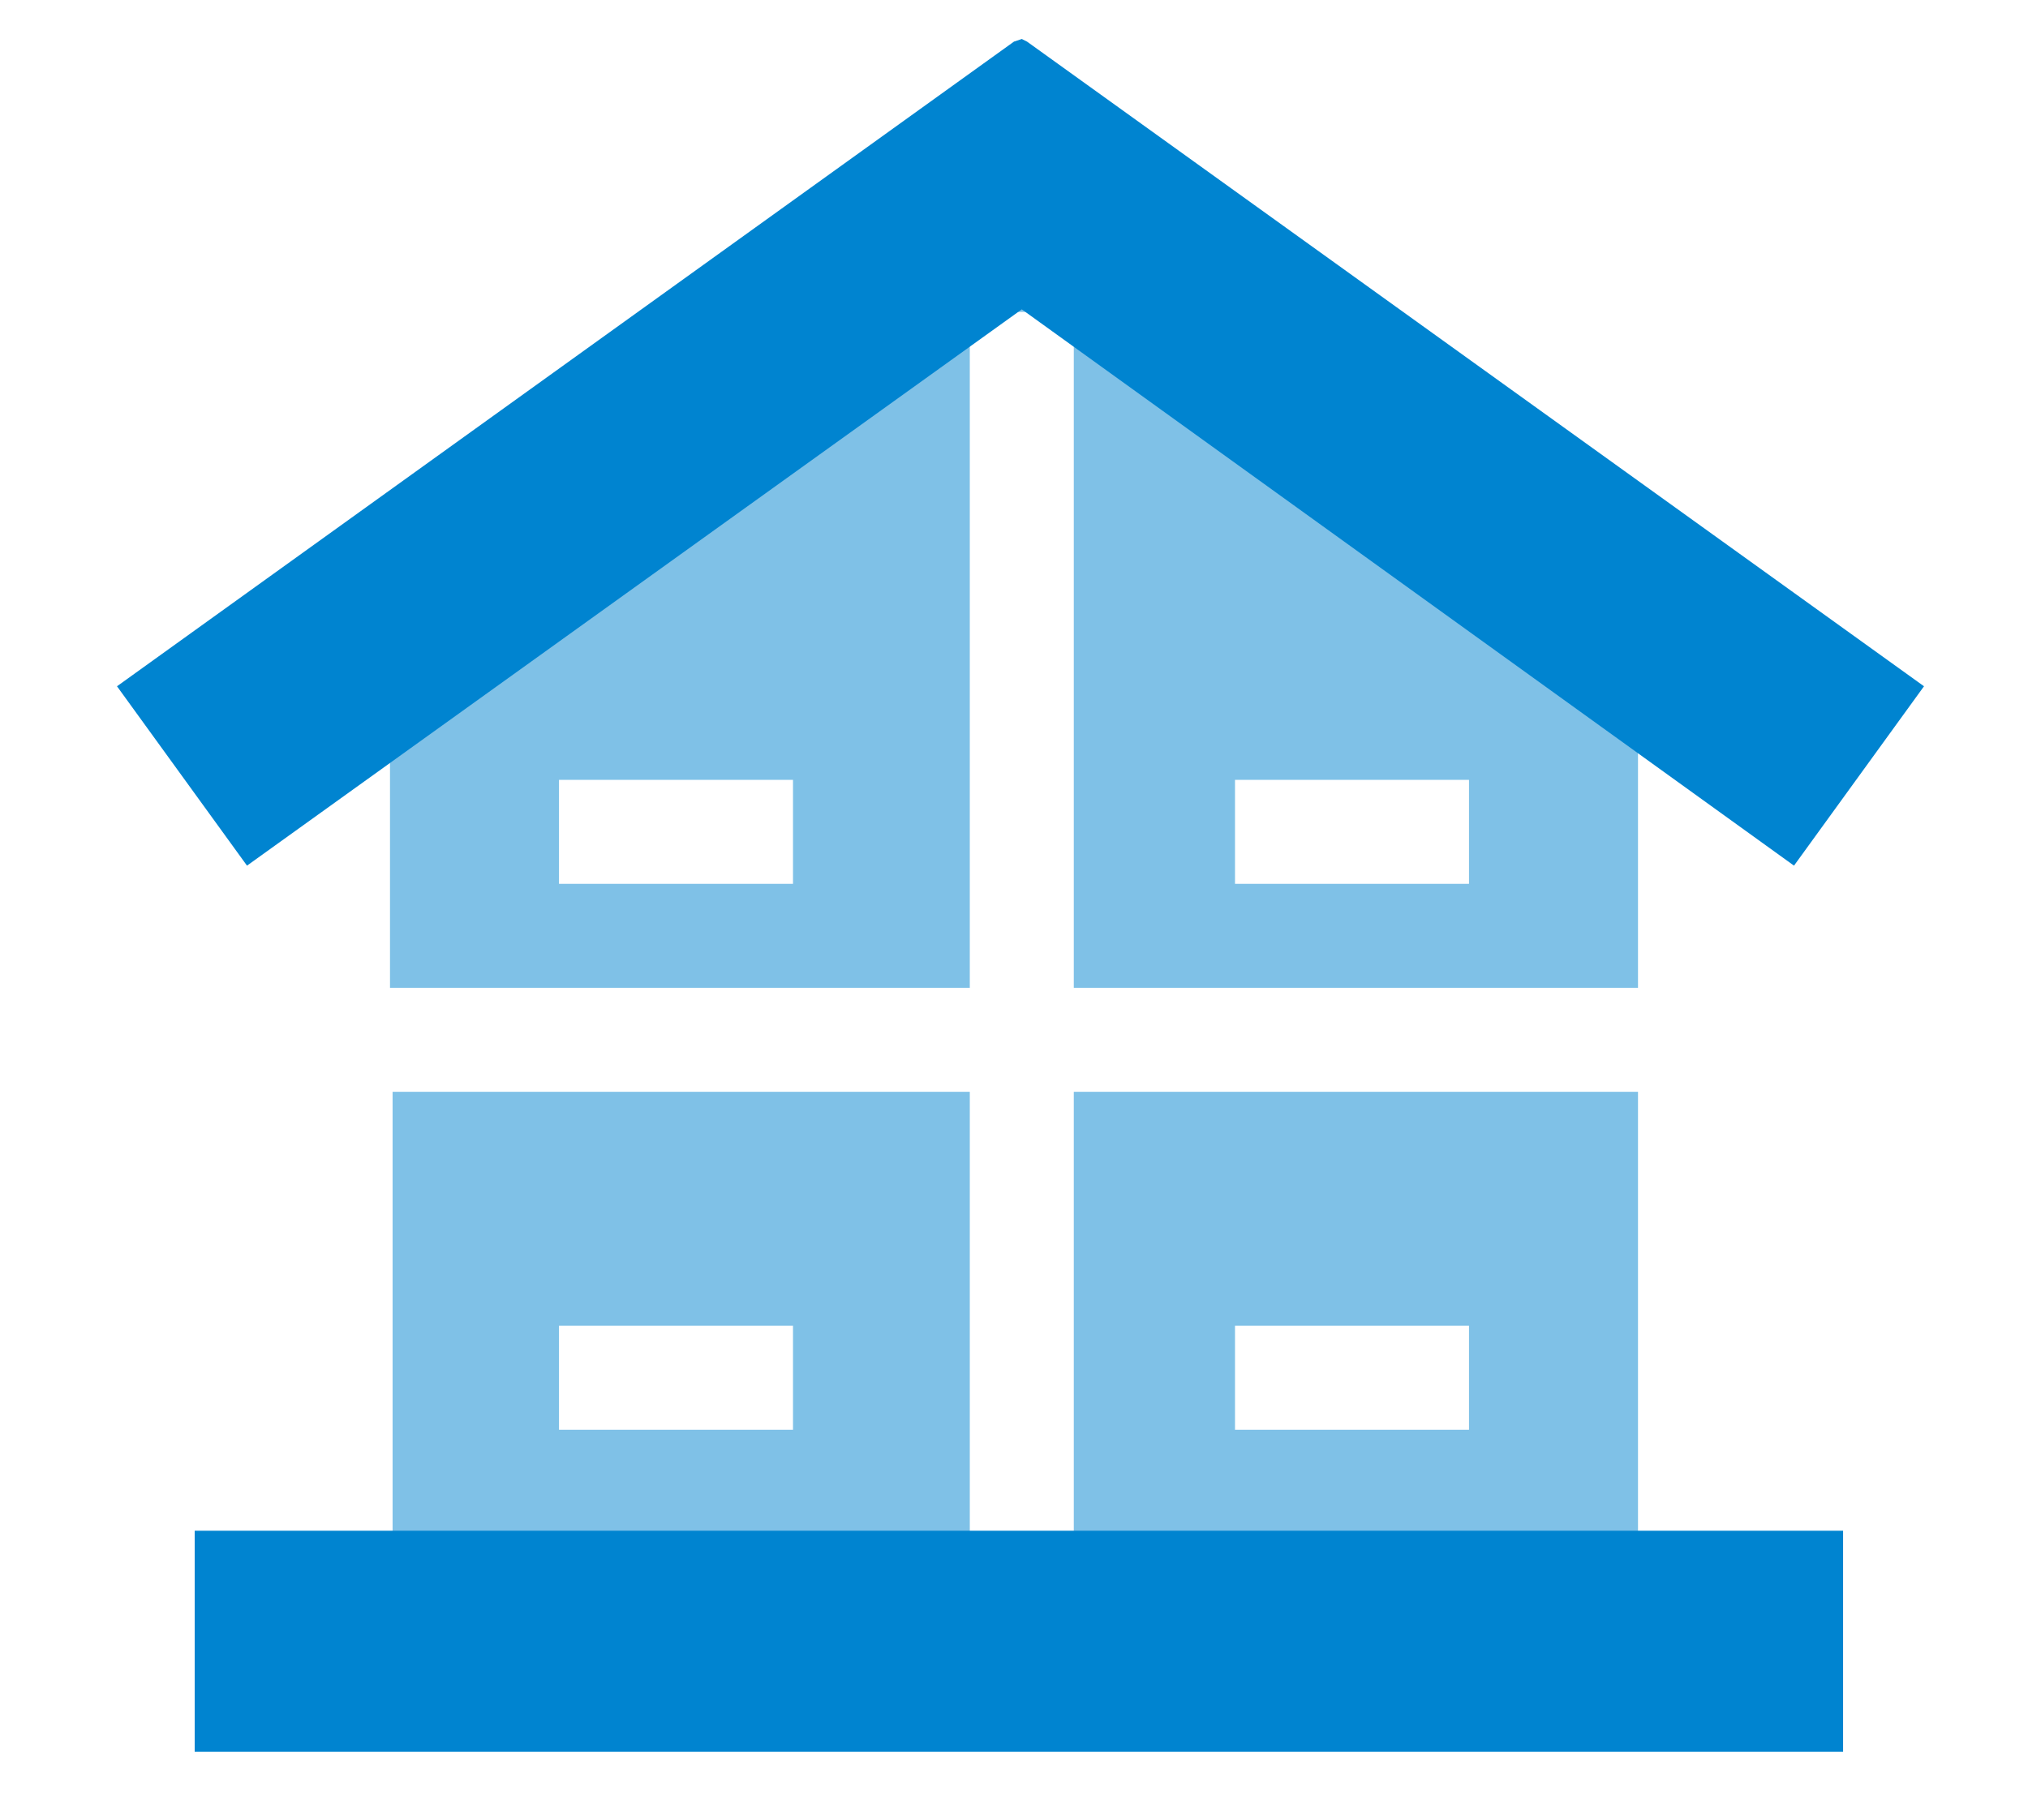
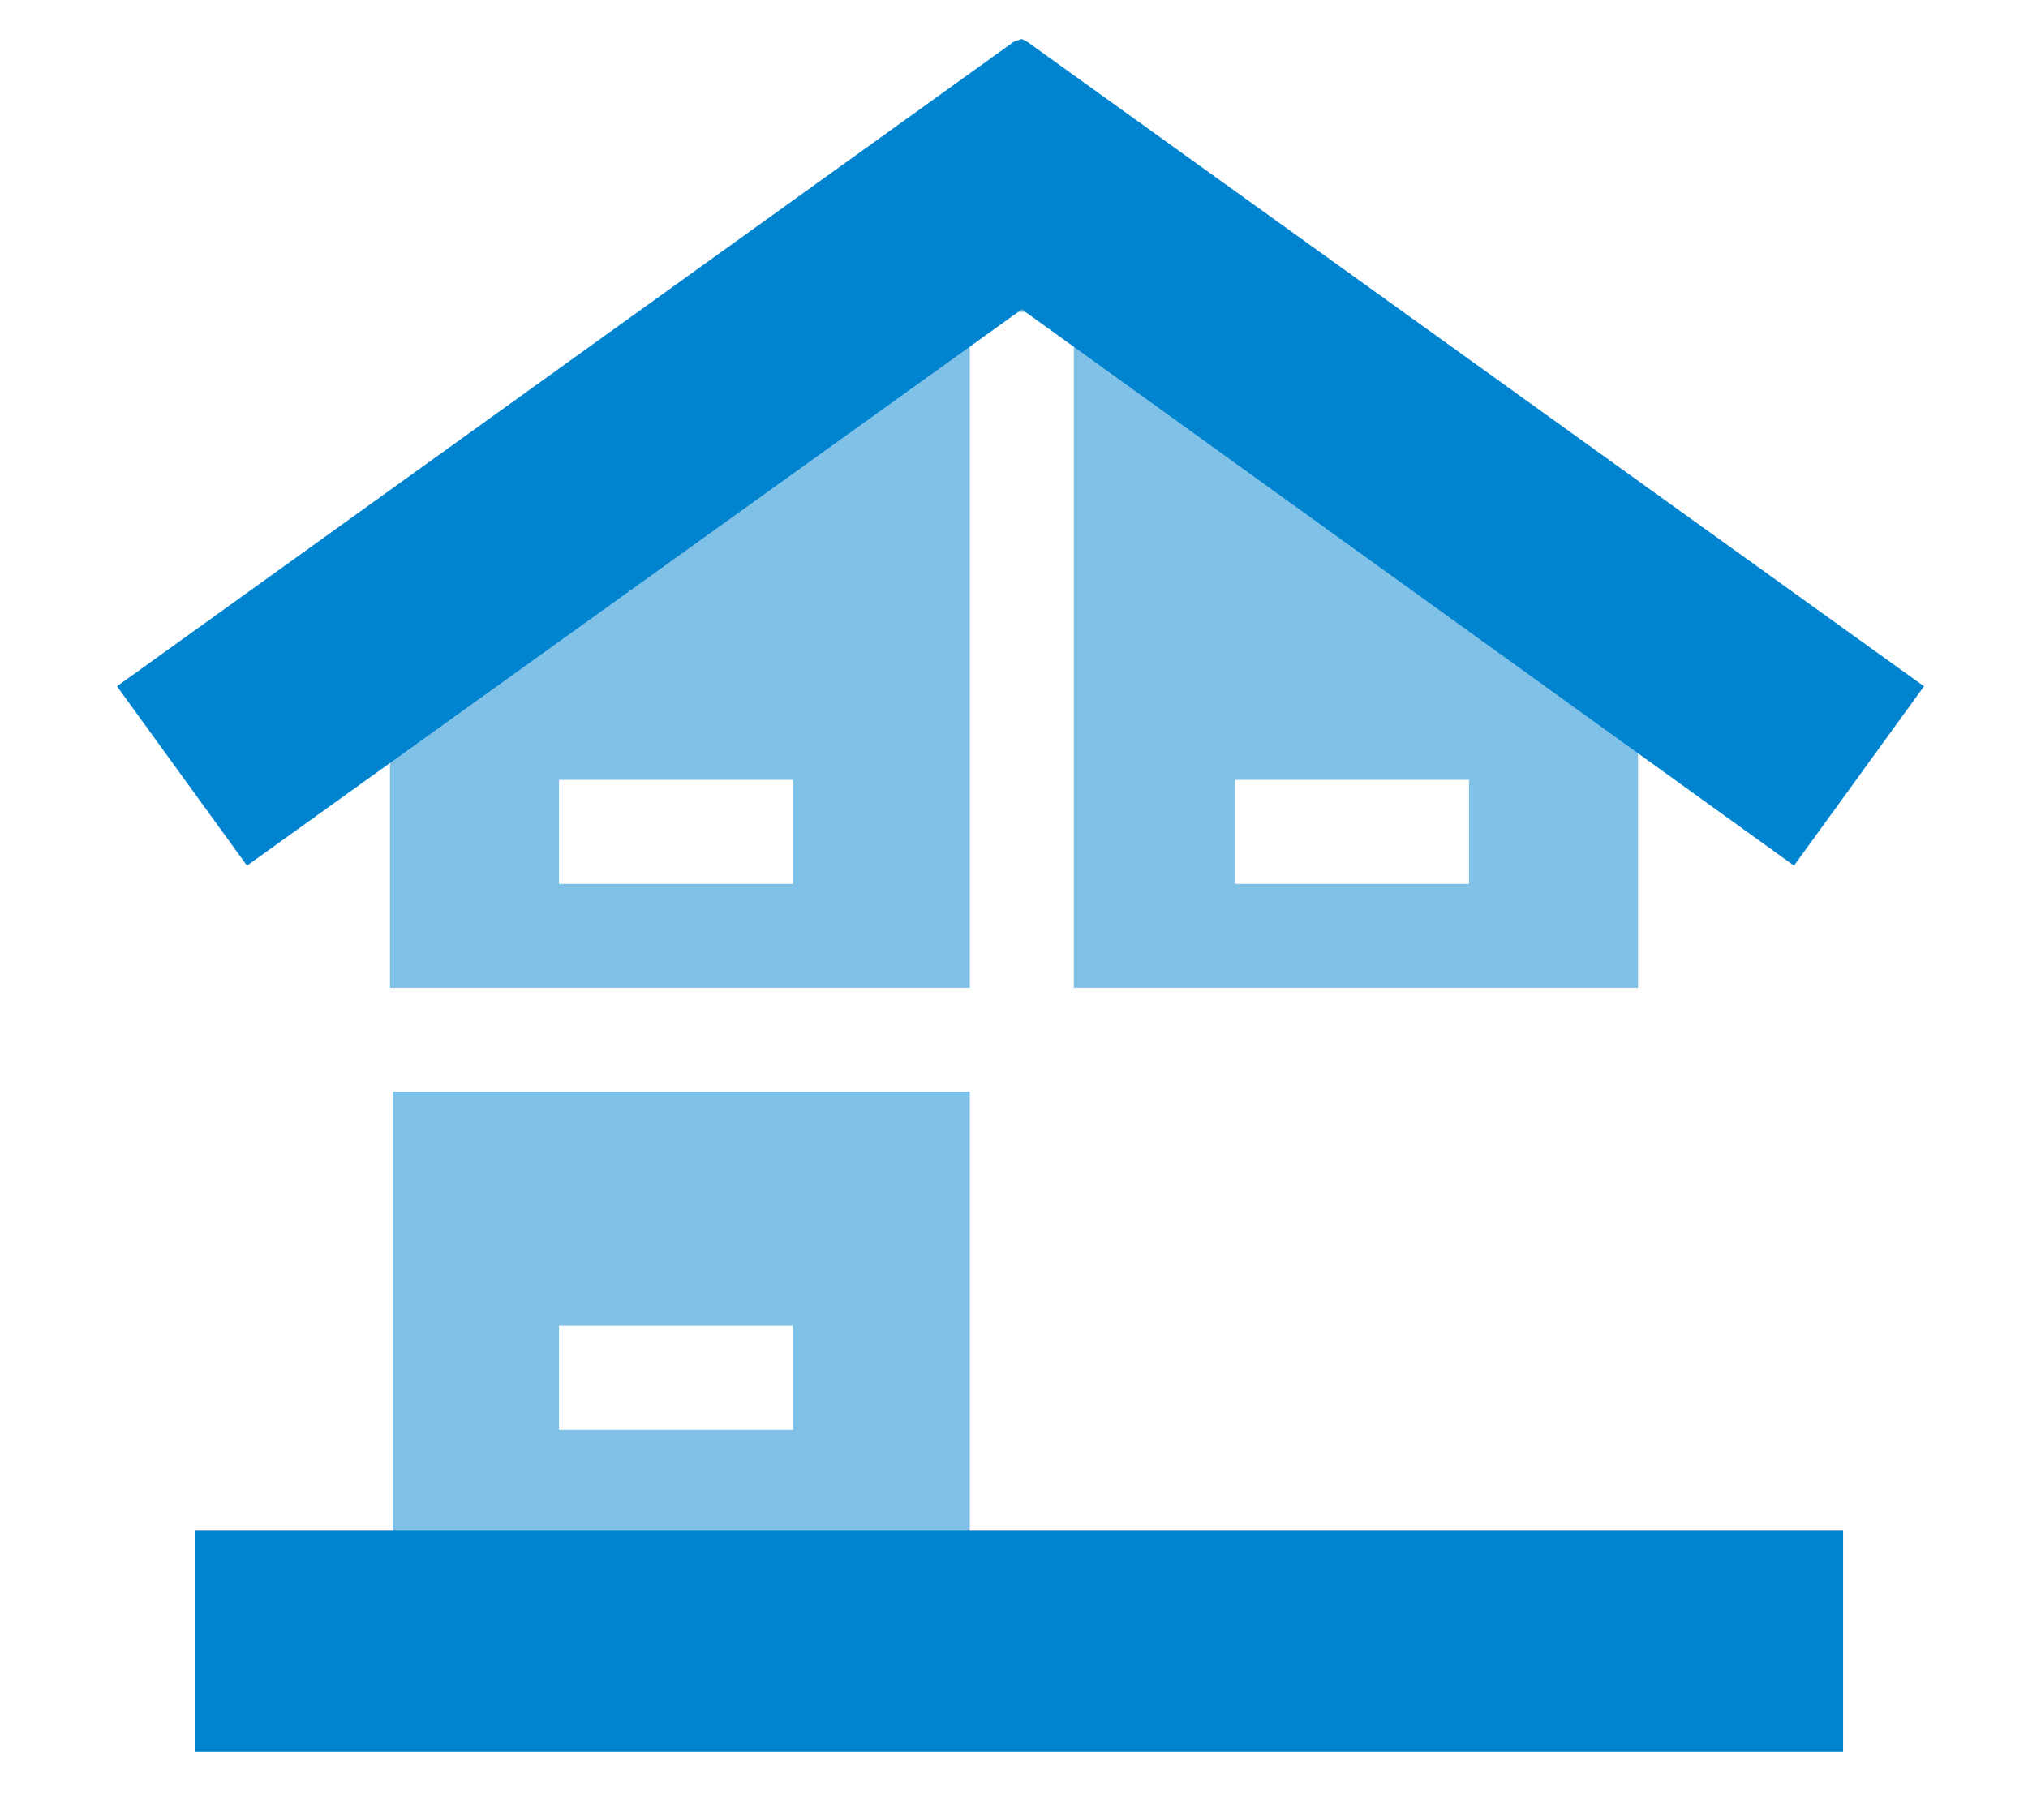
<svg xmlns="http://www.w3.org/2000/svg" version="1.1" id="Layer_1" x="0px" y="0px" viewBox="0 0 78 70" style="enable-background:new 0 0 78 70;" xml:space="preserve">
  <style type="text/css"> .st0{fill:#0084D0;} .st1{fill:#7FC1E7;} </style>
  <g>
-     <path class="st1" d="M41.3,42v17h21.7V42H41.3z M56.5,55h-9v-4h9V55z" />
    <path class="st1" d="M15.1,42v17h22.2V42H15.1z M30.5,55h-9v-4h9V55z" />
    <path class="st1" d="M37.3,38V12h4v26h21.7V19L39,11l-24,8v19H37.3z M47.5,30h9v4h-9V30z M21.5,30h9v4h-9V30z" />
  </g>
  <polygon class="st0" points="74,26.4 39.5,1.6 39.3,1.5 39,1.6 4.5,26.4 9.5,33.3 39.3,11.9 69,33.3 " />
  <rect x="35" y="31.5" transform="matrix(-1.836970e-16 1 -1 -1.836970e-16 102.388 23.885)" class="st0" width="8.5" height="63.4" />
</svg>